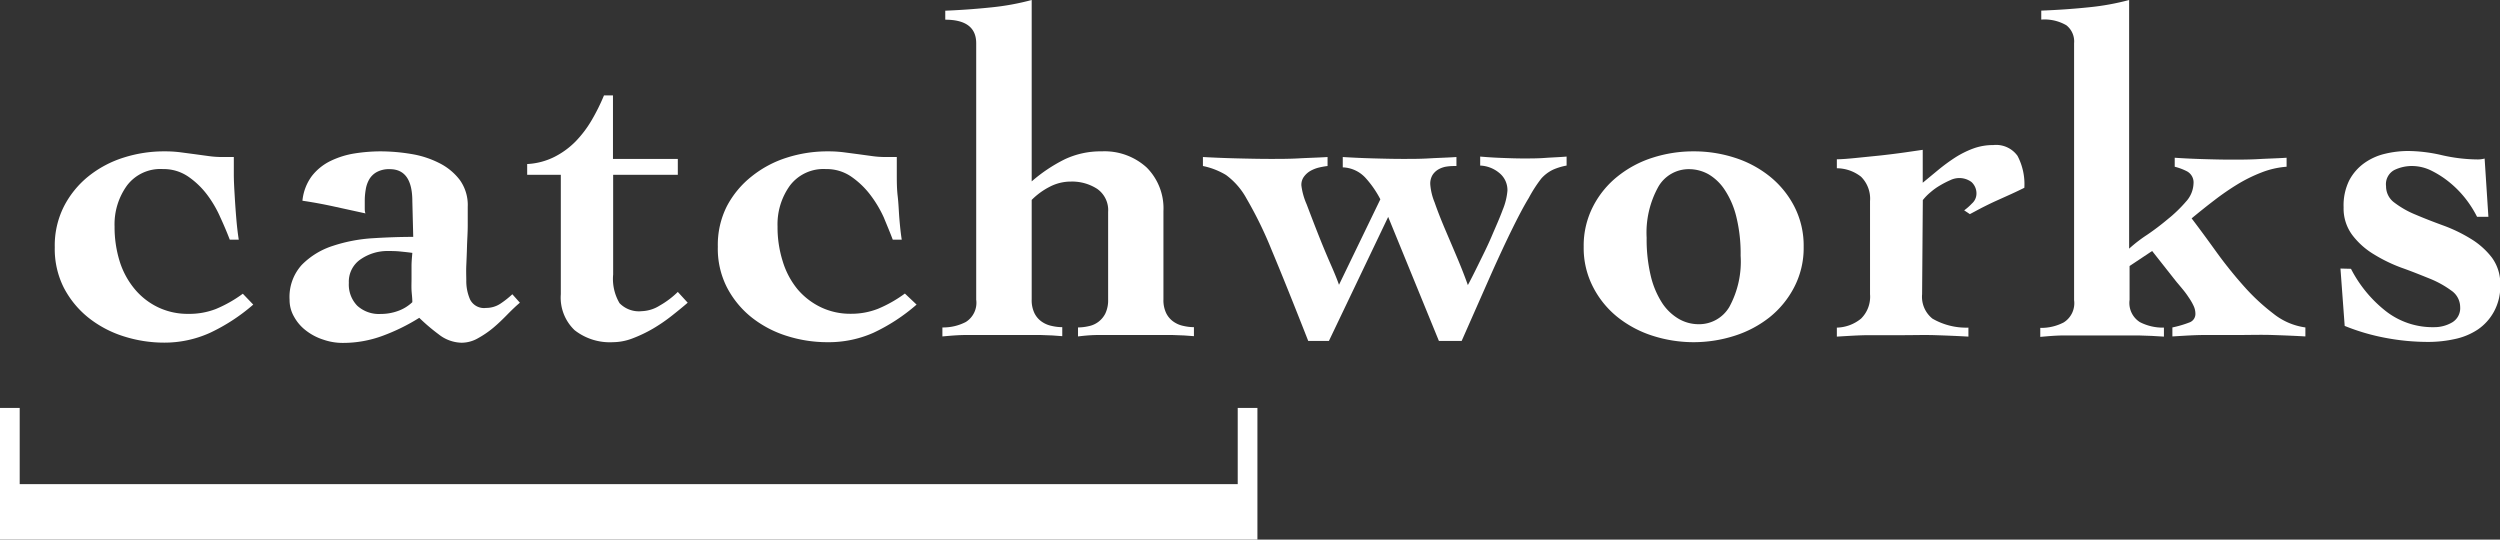
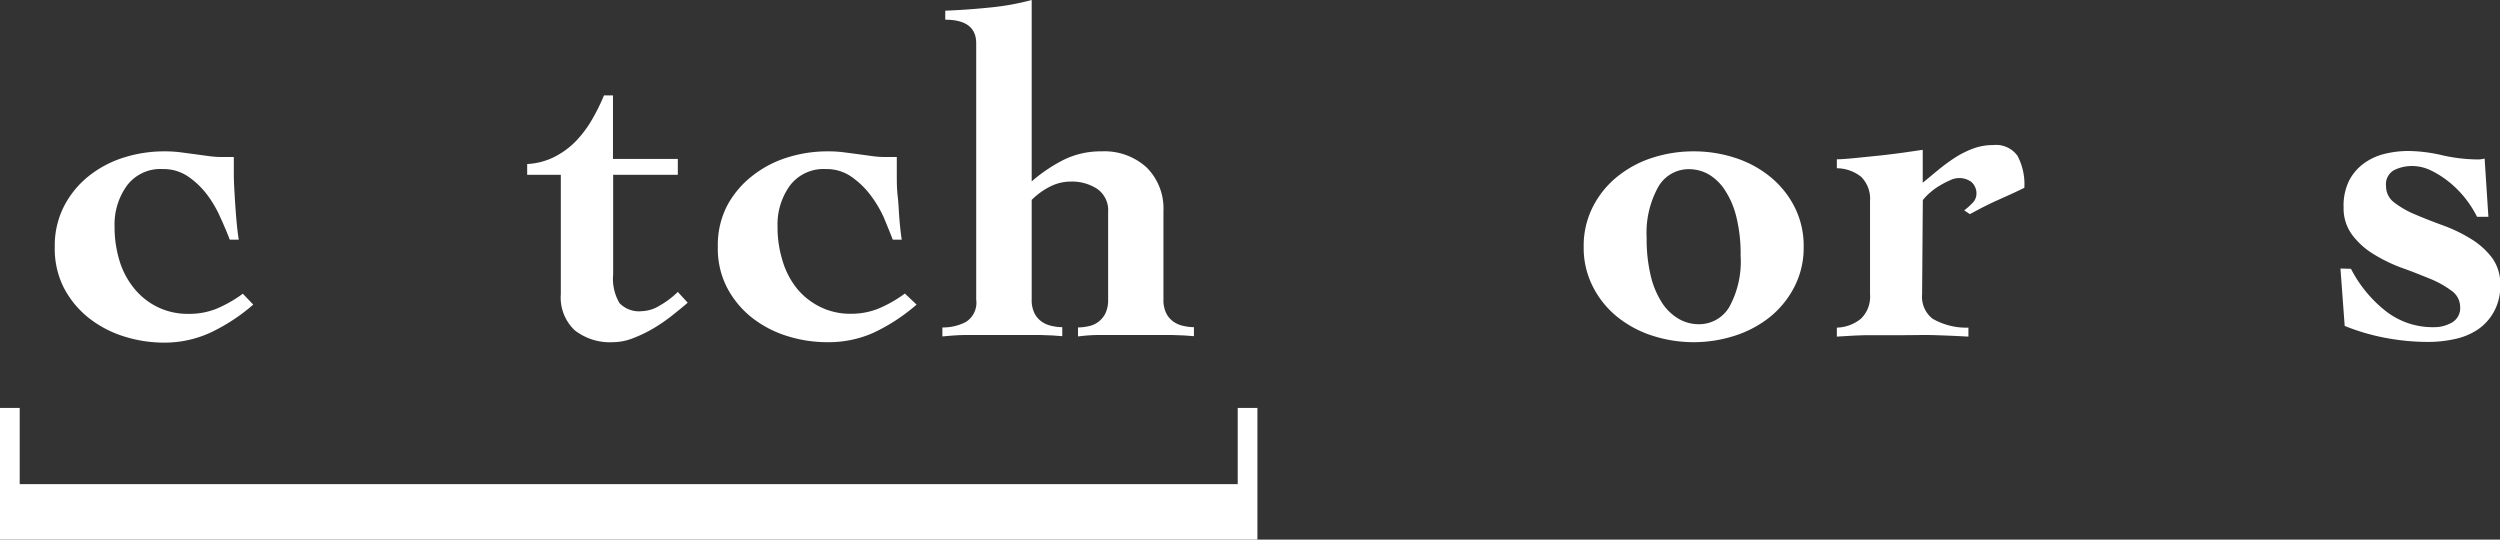
<svg xmlns="http://www.w3.org/2000/svg" viewBox="0 0 277.99 60">
  <rect x="0" y="0" width="277.99" height="60" fill="#333333" stroke="none" />
  <defs>
    <style>.cls-1{fill:#fff;}</style>
  </defs>
  <g id="Layer_2" data-name="Layer 2">
    <g id="Layer_1-2" data-name="Layer 1">
      <path class="cls-1" d="M28.16,33.87A20.73,20.73,0,0,1,23.37,37a12.27,12.27,0,0,1-5.09,1.1,14.78,14.78,0,0,1-4.55-.71,12.18,12.18,0,0,1-3.89-2.06,10.44,10.44,0,0,1-2.75-3.35,9.56,9.56,0,0,1-1-4.49,9.63,9.63,0,0,1,1-4.5A10.4,10.4,0,0,1,9.84,19.6a12,12,0,0,1,3.89-2.07,14.77,14.77,0,0,1,4.55-.7,13.65,13.65,0,0,1,1.75.1l1.59.21,1.54.21a11,11,0,0,0,1.49.11H26c0,.52,0,1.16,0,1.93s.05,1.58.1,2.43.11,1.7.18,2.53.16,1.61.27,2.3h-1c-.28-.73-.62-1.55-1.05-2.48A12.52,12.52,0,0,0,23,21.61a9.05,9.05,0,0,0-2.11-2,4.85,4.85,0,0,0-2.77-.81,4.65,4.65,0,0,0-4,1.83,7.35,7.35,0,0,0-1.38,4.55,12.84,12.84,0,0,0,.57,3.89A9,9,0,0,0,15,32.17a7.7,7.7,0,0,0,2.58,2,7.61,7.61,0,0,0,3.35.73A8.17,8.17,0,0,0,24,34.36a14.24,14.24,0,0,0,3-1.7Z" />
-       <path class="cls-1" d="M45.85,22.37q0-3.56-2.51-3.56a2.84,2.84,0,0,0-1.44.32,2.19,2.19,0,0,0-.84.81,3.3,3.3,0,0,0-.39,1.12,7.33,7.33,0,0,0-.11,1.2q0,.52,0,.87c0,.22,0,.42.08.6l-3.61-.79c-1.11-.24-2.24-.45-3.4-.62a5.48,5.48,0,0,1,1.05-2.75,5.9,5.9,0,0,1,2.07-1.67,9.51,9.51,0,0,1,2.69-.84,18.81,18.81,0,0,1,2.87-.23,20.91,20.91,0,0,1,3.4.29,10.6,10.6,0,0,1,3.11,1A6.53,6.53,0,0,1,51.12,20a4.77,4.77,0,0,1,.89,3c0,.63,0,1.33,0,2.09s-.06,1.53-.08,2.28-.05,1.46-.08,2.14,0,1.25,0,1.7a5.07,5.07,0,0,0,.42,2.09,1.73,1.73,0,0,0,1.77.94,2.86,2.86,0,0,0,1.6-.47,10.22,10.22,0,0,0,1.33-1.05l.84.94c-.42.35-.88.79-1.39,1.31s-1,1-1.56,1.47a10.79,10.79,0,0,1-1.71,1.17,3.67,3.67,0,0,1-1.82.5,4.24,4.24,0,0,1-2.56-.94,21.2,21.2,0,0,1-2.15-1.83,21.87,21.87,0,0,1-4.07,2,12.69,12.69,0,0,1-4.45.79,6.56,6.56,0,0,1-2.17-.37,6.2,6.2,0,0,1-1.9-1,4.87,4.87,0,0,1-1.33-1.54,3.7,3.7,0,0,1-.5-1.88,5.3,5.3,0,0,1,1.36-3.89,8.46,8.46,0,0,1,3.42-2.1,17.55,17.55,0,0,1,4.47-.86q2.4-.15,4.5-.15Zm-7.06,9.09A3.37,3.37,0,0,0,39.73,34a3.58,3.58,0,0,0,2.61.91,5.57,5.57,0,0,0,1.85-.31,4.5,4.5,0,0,0,1.66-1c0-.48-.07-.94-.09-1.35s0-.86,0-1.31,0-1,0-1.41.05-.93.09-1.41c-.49-.07-1-.12-1.39-.16s-.9-.05-1.39-.05a5.25,5.25,0,0,0-2.92.89A3,3,0,0,0,38.79,31.46Z" />
      <path class="cls-1" d="M58.62,19.44v-1.2a7.6,7.6,0,0,0,3-.78A9,9,0,0,0,64,15.73a12.39,12.39,0,0,0,1.8-2.38,22.52,22.52,0,0,0,1.36-2.74h1v7.06h7.21v1.77H68.18V30.52a5.31,5.31,0,0,0,.71,3.19,3,3,0,0,0,2.48.89,4,4,0,0,0,2-.63,9.58,9.58,0,0,0,2-1.51l1.1,1.2c-.52.45-1.12.94-1.78,1.46a18.64,18.64,0,0,1-2.11,1.44,15.29,15.29,0,0,1-2.25,1.07,6.18,6.18,0,0,1-2.17.42,6.35,6.35,0,0,1-4.26-1.33,5,5,0,0,1-1.54-4V19.44Z" />
      <path class="cls-1" d="M101.92,33.87A20.52,20.52,0,0,1,97.13,37,12.24,12.24,0,0,1,92,38.05a14.82,14.82,0,0,1-4.55-.71,12.18,12.18,0,0,1-3.89-2.06,10.41,10.41,0,0,1-2.74-3.35,9.44,9.44,0,0,1-1-4.49,9.51,9.51,0,0,1,1-4.5A10.37,10.37,0,0,1,83.6,19.6a12,12,0,0,1,3.89-2.07,14.81,14.81,0,0,1,4.55-.7,13.65,13.65,0,0,1,1.75.1l1.6.21,1.54.21a10.76,10.76,0,0,0,1.48.11h1.31c0,.52,0,1.16,0,1.93s0,1.58.1,2.43.12,1.7.19,2.53.15,1.61.26,2.3h-1c-.27-.73-.62-1.55-1-2.48a13,13,0,0,0-1.54-2.56,9.3,9.3,0,0,0-2.12-2,4.83,4.83,0,0,0-2.77-.81,4.68,4.68,0,0,0-4,1.83,7.35,7.35,0,0,0-1.38,4.55,12.53,12.53,0,0,0,.58,3.89,9,9,0,0,0,1.64,3.09,7.84,7.84,0,0,0,2.59,2,7.55,7.55,0,0,0,3.35.73,8.12,8.12,0,0,0,3-.55,14.29,14.29,0,0,0,3-1.7Z" />
      <path class="cls-1" d="M114.72,20.17a17.33,17.33,0,0,1,3.66-2.45,9.35,9.35,0,0,1,4.13-.89,6.94,6.94,0,0,1,5,1.8,6.42,6.42,0,0,1,1.86,4.84v9.82a3.3,3.3,0,0,0,.31,1.54,2.5,2.5,0,0,0,.81.94,2.91,2.91,0,0,0,1.1.47,5.34,5.34,0,0,0,1.17.14v1l-1.1-.08-1.33-.05-1.75,0c-.66,0-1.44,0-2.35,0-1.71,0-3,0-4,0s-1.77.09-2.36.16v-1a5.35,5.35,0,0,0,1.18-.14,2.64,2.64,0,0,0,1.86-1.41,3.43,3.43,0,0,0,.31-1.54V23.57A2.88,2.88,0,0,0,122,21a5.14,5.14,0,0,0-2.9-.81,5.07,5.07,0,0,0-2.38.58,7.84,7.84,0,0,0-2,1.46V33.29a3.3,3.3,0,0,0,.31,1.54,2.5,2.5,0,0,0,.81.94,3,3,0,0,0,1.1.47,5.35,5.35,0,0,0,1.18.14v1l-1.1-.08-1.33-.05-1.76,0c-.65,0-1.44,0-2.35,0-1.7,0-3.06,0-4.07,0s-1.92.09-2.72.16v-1a5.44,5.44,0,0,0,2.61-.61,2.52,2.52,0,0,0,1.15-2.48V4.81c0-1.74-1.15-2.62-3.44-2.62v-1c1.7-.07,3.41-.19,5.12-.37A27.91,27.91,0,0,0,114.72,0Z" />
-       <path class="cls-1" d="M133.76,17.46c1.26.07,2.5.12,3.74.15s2.49.06,3.74.06c1.08,0,2.14,0,3.19-.06s2.11-.08,3.19-.15v1a8.66,8.66,0,0,0-1,.18,3.77,3.77,0,0,0-.92.37,2.34,2.34,0,0,0-.7.63,1.52,1.52,0,0,0-.29,1,7.5,7.5,0,0,0,.58,2.07c.38,1,.81,2.13,1.28,3.32s.94,2.32,1.41,3.39.77,1.83.91,2.25l4.6-9.51a11.24,11.24,0,0,0-1.65-2.38,3.6,3.6,0,0,0-2.53-1.17V17.46c1.11.07,2.22.12,3.32.15s2.2.06,3.32.06,2,0,3-.06,2-.08,3-.15v1c-.31,0-.64,0-1,.05a2.63,2.63,0,0,0-.94.29,1.94,1.94,0,0,0-.7.63,1.86,1.86,0,0,0-.27,1.07,6.63,6.63,0,0,0,.48,2c.31.89.69,1.87,1.14,2.93s.92,2.15,1.39,3.27.86,2.12,1.17,3c.29-.53.67-1.28,1.16-2.28s1-2,1.46-3.08.91-2.07,1.25-3a7.13,7.13,0,0,0,.53-2.12,2.44,2.44,0,0,0-.92-2,3.54,3.54,0,0,0-2.11-.81v-1c.79.07,1.6.12,2.4.15s1.6.06,2.4.06,1.6,0,2.41-.06,1.6-.08,2.4-.15v1a6.69,6.69,0,0,0-1.49.45,4.11,4.11,0,0,0-1.33,1A15,15,0,0,0,170,22c-.52.85-1.13,2-1.82,3.4s-1.5,3.13-2.41,5.17l-3.24,7.34H160l-5.64-13.79-6.59,13.79h-2.3q-2.5-6.37-4.07-10.11a43.67,43.67,0,0,0-2.78-5.7,8,8,0,0,0-2.29-2.64,8.1,8.1,0,0,0-2.57-1Z" />
      <path class="cls-1" d="M188.33,16.83a14.7,14.7,0,0,1,4.54.7,12.06,12.06,0,0,1,3.9,2.07,10.37,10.37,0,0,1,2.74,3.34,9.51,9.51,0,0,1,1.05,4.5,9.44,9.44,0,0,1-1.05,4.49,10.41,10.41,0,0,1-2.74,3.35,12.23,12.23,0,0,1-3.9,2.06,14.9,14.9,0,0,1-9.09,0,12.18,12.18,0,0,1-3.89-2.06,10.28,10.28,0,0,1-2.74-3.35,9.44,9.44,0,0,1-1.05-4.49,9.51,9.51,0,0,1,1.05-4.5,10.24,10.24,0,0,1,2.74-3.34,12,12,0,0,1,3.89-2.07A14.77,14.77,0,0,1,188.33,16.83Zm-5.23,9.61a17.53,17.53,0,0,0,.47,4.29,9.64,9.64,0,0,0,1.28,3,5.59,5.59,0,0,0,1.86,1.75,4.4,4.4,0,0,0,2.14.57,3.9,3.9,0,0,0,3.45-1.93,10.52,10.52,0,0,0,1.25-5.7,17,17,0,0,0-.47-4.28,9.41,9.41,0,0,0-1.28-3A5.46,5.46,0,0,0,190,19.39a4.45,4.45,0,0,0-2.15-.58,3.9,3.9,0,0,0-3.44,1.94A10.5,10.5,0,0,0,183.1,26.44Z" />
      <path class="cls-1" d="M213.73,32.72a3.11,3.11,0,0,0,1.15,2.71,7.47,7.47,0,0,0,4,1v1c-1.22-.07-2.44-.12-3.66-.16s-2.44,0-3.66,0-2.43,0-3.65,0-2.45.09-3.66.16v-1a4.41,4.41,0,0,0,2.69-1,3.41,3.41,0,0,0,1-2.71V22.37a3.45,3.45,0,0,0-1-2.72,4.4,4.4,0,0,0-2.69-.94v-1c.48,0,1.17-.05,2.06-.14l2.77-.28c1-.11,1.87-.22,2.72-.34l2-.29v3.66l1.78-1.47a20.6,20.6,0,0,1,1.82-1.33,10.55,10.55,0,0,1,2-1,6.41,6.41,0,0,1,2.25-.39,2.93,2.93,0,0,1,2.69,1.2,6.76,6.76,0,0,1,.76,3.55c-.42.21-.92.45-1.49.71l-1.73.78c-.57.26-1.11.53-1.62.79l-1.22.65-.63-.42a6.4,6.4,0,0,0,.86-.76,1.46,1.46,0,0,0,.5-1,1.71,1.71,0,0,0-.55-1.39,2.27,2.27,0,0,0-1.44-.44,2.32,2.32,0,0,0-.91.23,10.12,10.12,0,0,0-1.13.58,6.8,6.8,0,0,0-1.09.78,5.58,5.58,0,0,0-.84.86Z" />
-       <path class="cls-1" d="M236.75,27.65a16,16,0,0,1,2-1.54,27.75,27.75,0,0,0,2.32-1.76,15,15,0,0,0,2-1.93,3.13,3.13,0,0,0,.84-2,1.4,1.4,0,0,0-.71-1.36,6.34,6.34,0,0,0-1.38-.52v-1c1,.07,2.08.12,3.11.15s2.06.06,3.11.06,2.08,0,3.11-.06,2.06-.08,3.11-.15v1a9.59,9.59,0,0,0-2.77.63,16.87,16.87,0,0,0-2.7,1.33,28.94,28.94,0,0,0-2.58,1.78c-.84.64-1.67,1.31-2.51,2q1.2,1.58,2.64,3.58a47.69,47.69,0,0,0,3.06,3.84,23.06,23.06,0,0,0,3.37,3.16,7.28,7.28,0,0,0,3.58,1.55v1c-1.22-.07-2.45-.12-3.69-.16s-2.46,0-3.68,0-2.5,0-3.74,0-2.46.09-3.68.16v-1a12,12,0,0,0,1.88-.55,1,1,0,0,0,.68-1,2.05,2.05,0,0,0-.21-.87,6.26,6.26,0,0,0-.53-.91,9.67,9.67,0,0,0-.67-.91c-.25-.3-.47-.57-.68-.81l-2.72-3.45-2.51,1.67v3.76a2.52,2.52,0,0,0,1.15,2.48,5.57,5.57,0,0,0,2.67.61v1l-1.36-.08-1.46-.05-1.78,0c-.67,0-1.45,0-2.35,0-1.71,0-3.07,0-4.08,0s-1.92.09-2.72.16v-1a5.41,5.41,0,0,0,2.61-.61,2.52,2.52,0,0,0,1.15-2.48V4.81a2.28,2.28,0,0,0-.86-2,4.81,4.81,0,0,0-2.79-.63v-1c1.81-.07,3.58-.19,5.3-.37A27.73,27.73,0,0,0,236.75,0Z" />
      <path class="cls-1" d="M261.42,29.89a14.22,14.22,0,0,0,3.74,4.6,8.45,8.45,0,0,0,5.51,1.89,3.92,3.92,0,0,0,2-.53,1.84,1.84,0,0,0,.89-1.72,2.23,2.23,0,0,0-1-1.83A11,11,0,0,0,270.22,31c-1-.4-2-.81-3.13-1.21A17.06,17.06,0,0,1,264,28.3a8.48,8.48,0,0,1-2.4-2.12,4.93,4.93,0,0,1-1-3.13,6.24,6.24,0,0,1,.63-3,5.53,5.53,0,0,1,1.65-1.9,6.54,6.54,0,0,1,2.32-1.05,11.08,11.08,0,0,1,2.61-.31,17.13,17.13,0,0,1,3.74.47,18.23,18.23,0,0,0,4,.47,3,3,0,0,0,.73-.1l.42,6.48h-1.26a12.09,12.09,0,0,0-1.22-1.94,11.32,11.32,0,0,0-1.73-1.8,10.64,10.64,0,0,0-2.06-1.36,4.87,4.87,0,0,0-2.2-.55,4.49,4.49,0,0,0-2,.45,1.79,1.79,0,0,0-.91,1.8,2.23,2.23,0,0,0,.94,1.83,10.3,10.3,0,0,0,2.35,1.33q1.41.6,3.06,1.2a16.85,16.85,0,0,1,3.05,1.47,8.51,8.51,0,0,1,2.36,2.09,4.9,4.9,0,0,1,.94,3,5.89,5.89,0,0,1-.69,3,5.72,5.72,0,0,1-1.79,2,7.36,7.36,0,0,1-2.57,1.07,13.74,13.74,0,0,1-2.95.32,25.33,25.33,0,0,1-4.76-.45,23.46,23.46,0,0,1-4.54-1.33l-.47-6.38Z" />
      <path class="cls-1" d="M0,60V45.36H2.19v8.47H137.63V45.36h2.19V60Z" />
    </g>
  </g>
</svg>